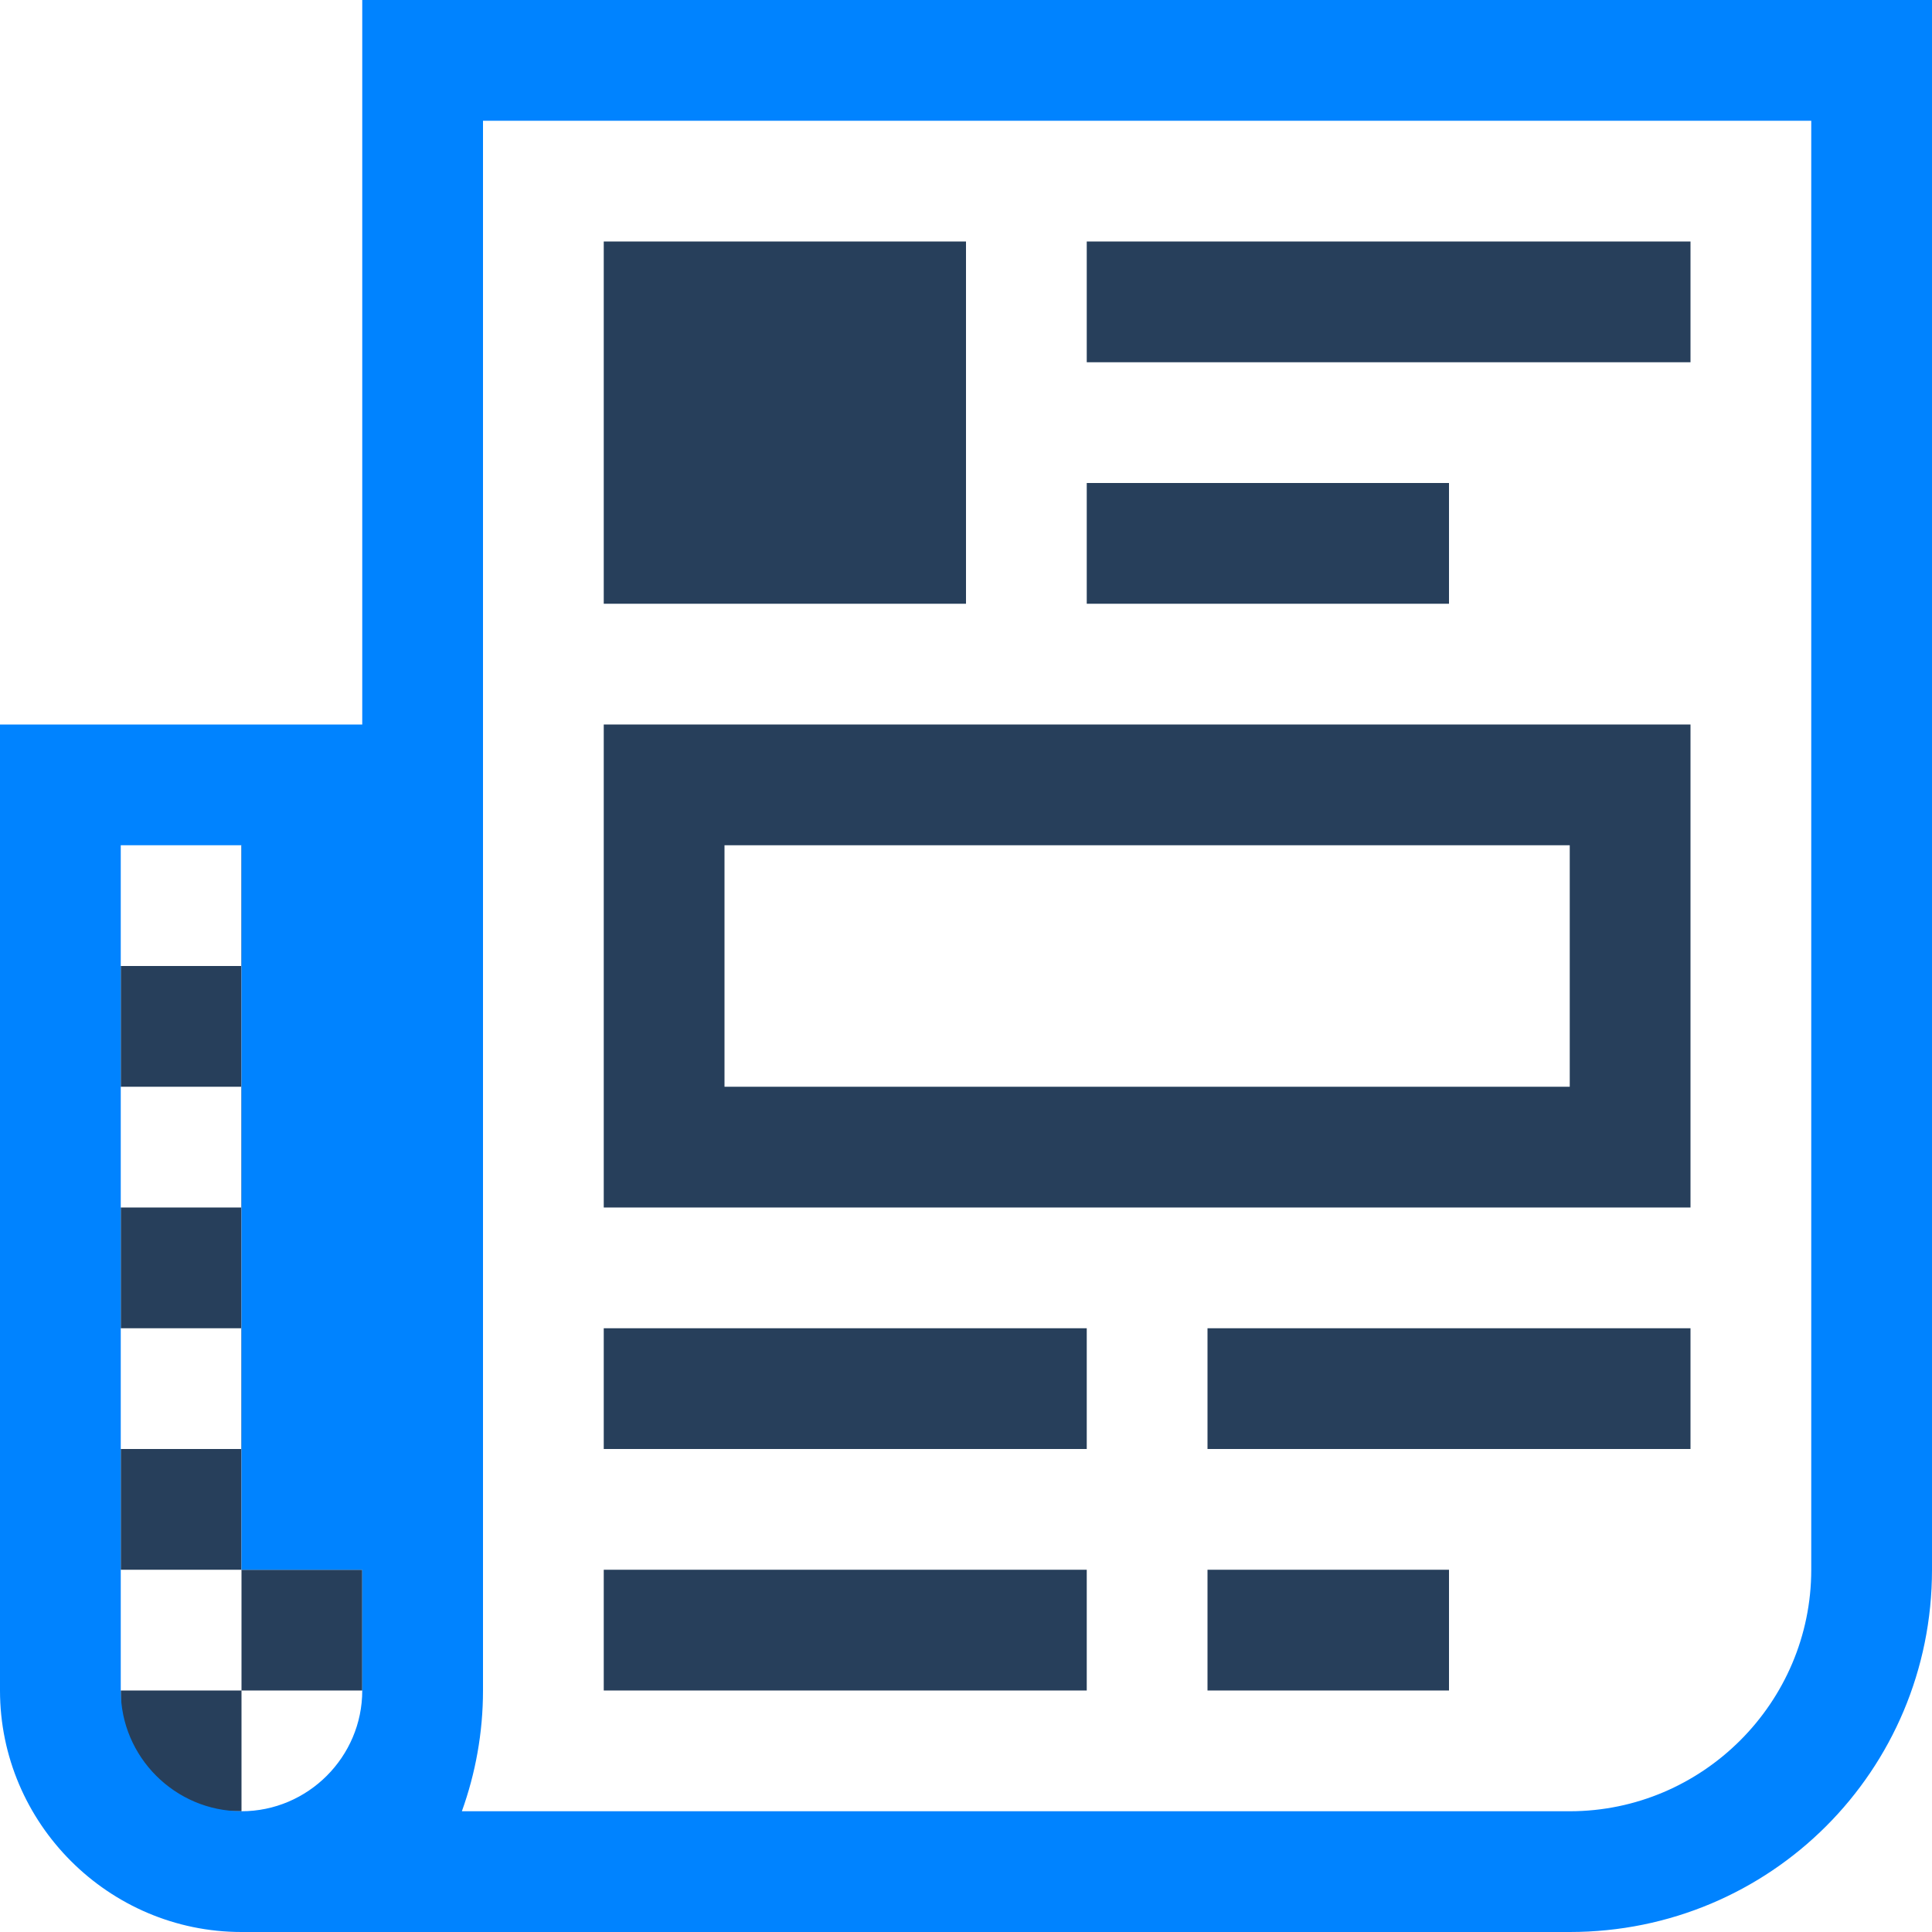
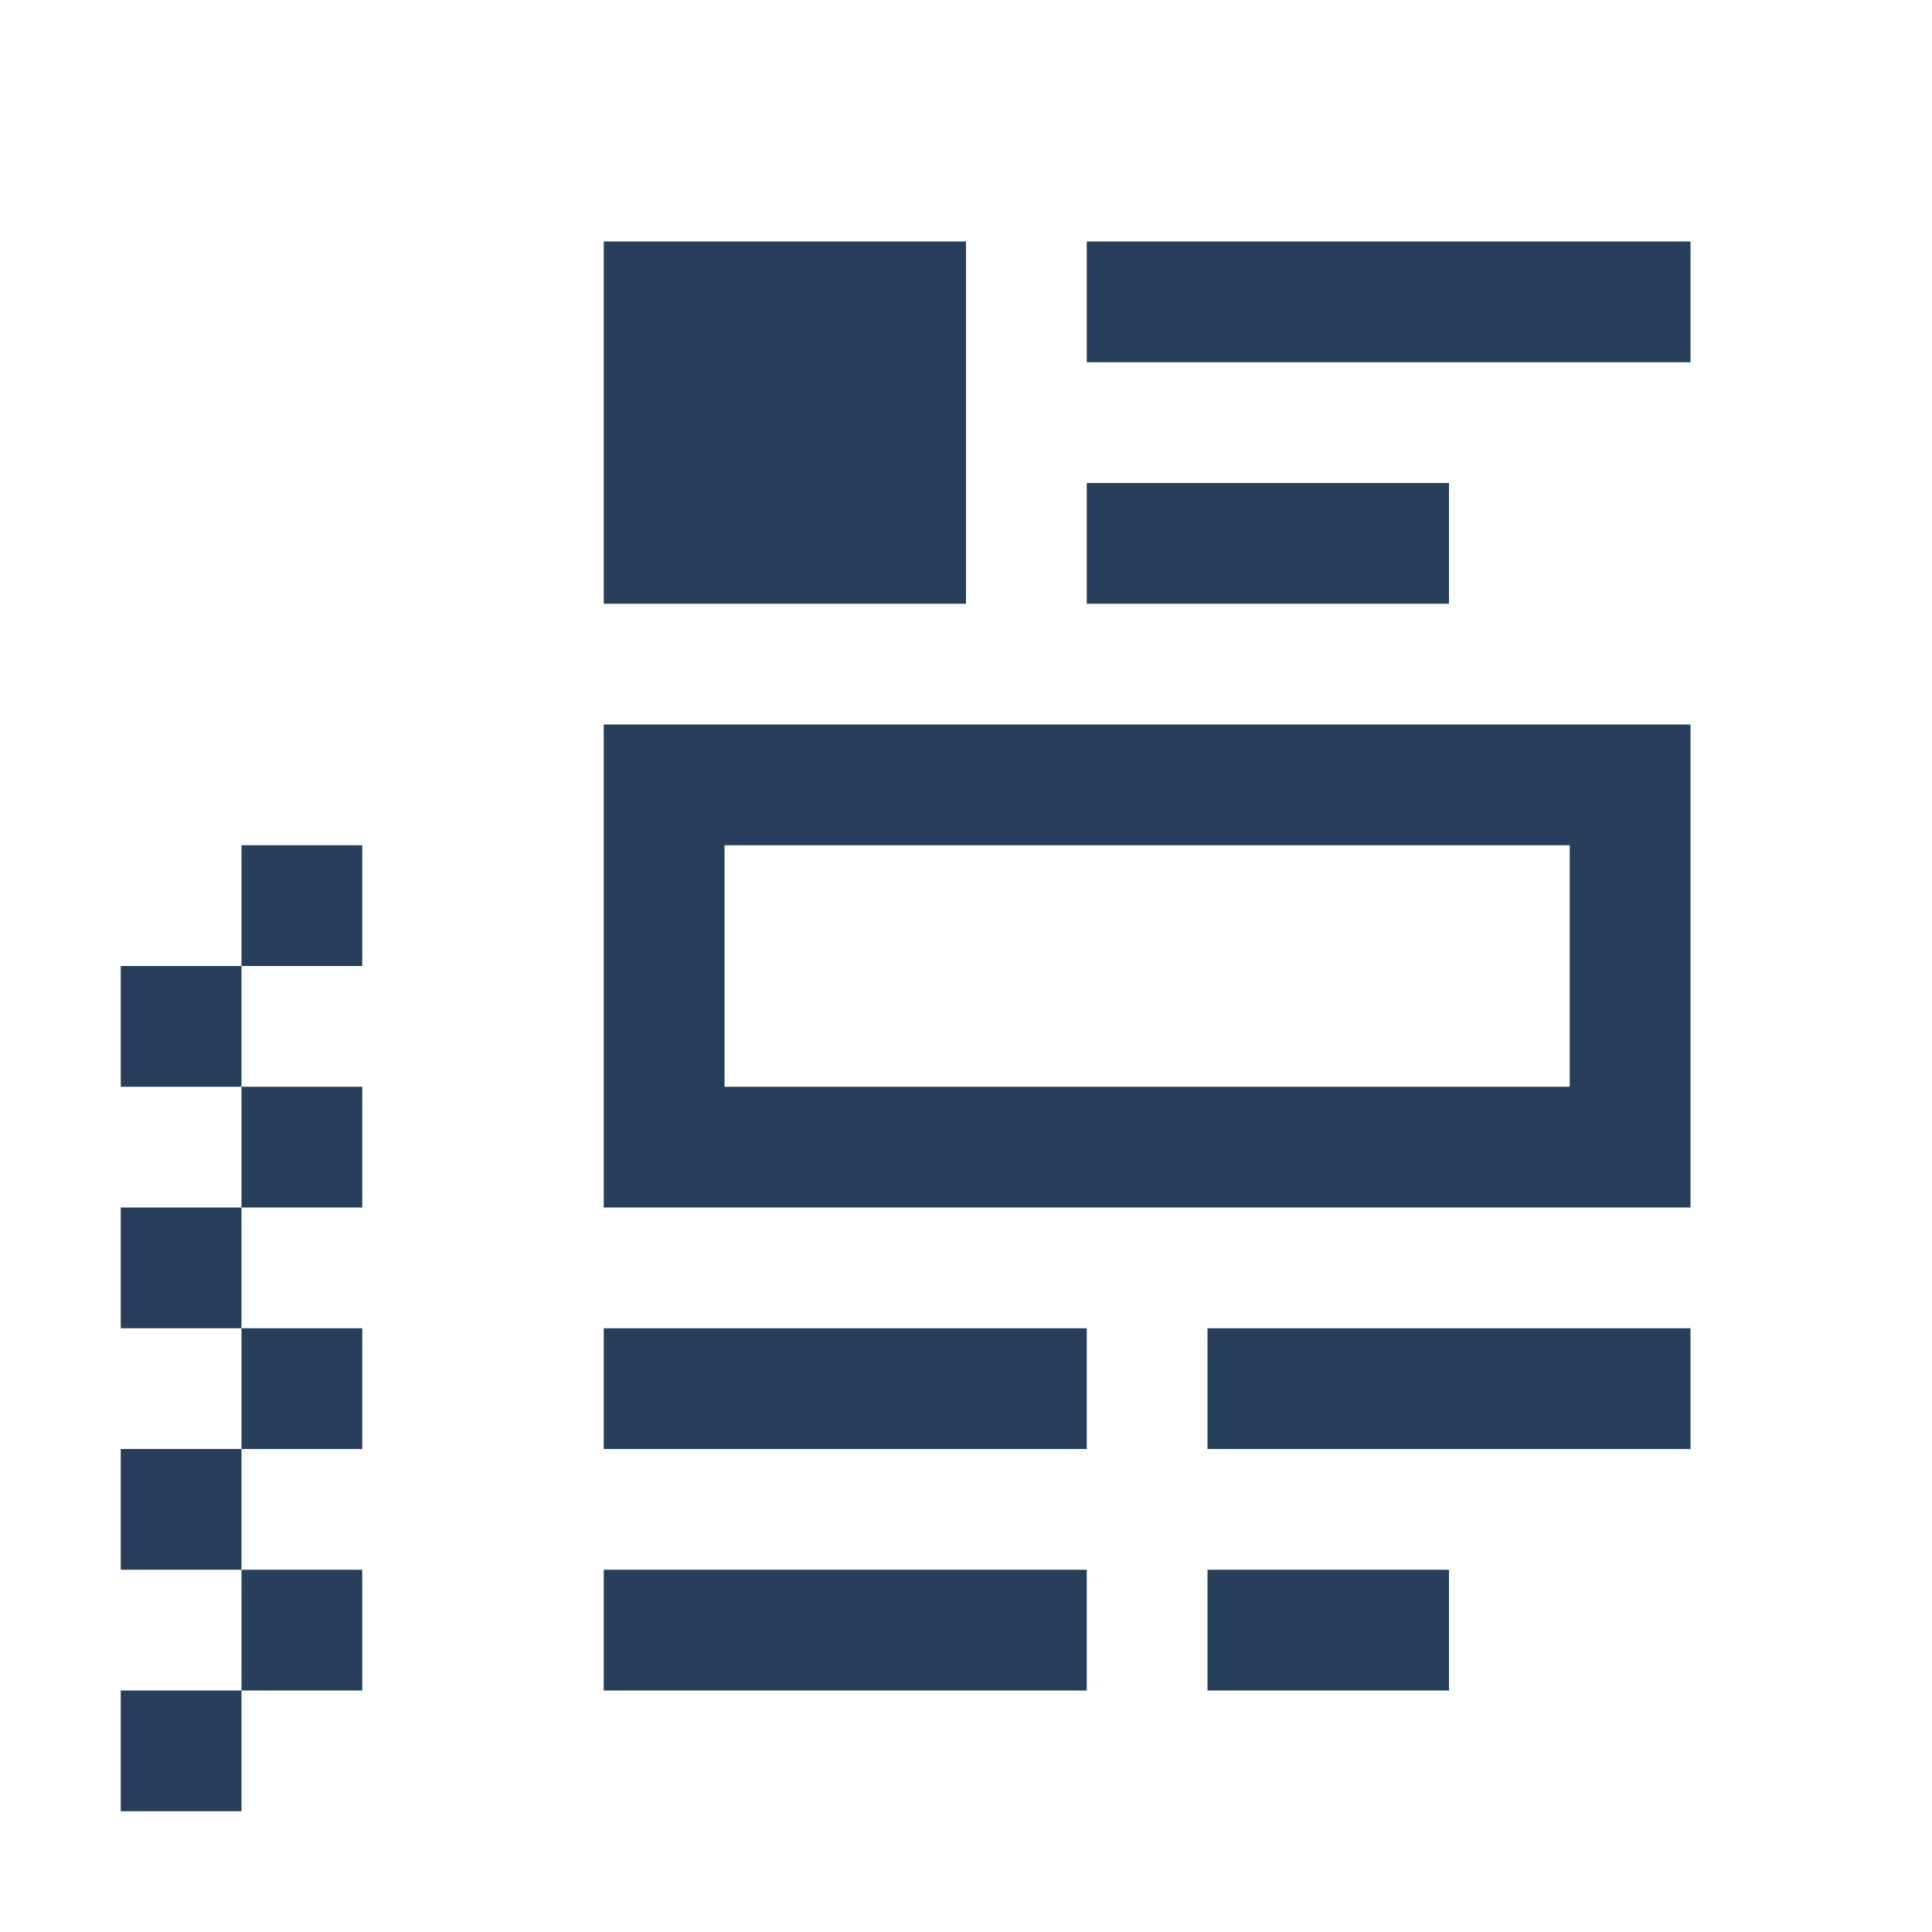
<svg xmlns="http://www.w3.org/2000/svg" version="1.1" id="Layer_1" x="0px" y="0px" viewBox="0 0 128 128" style="enable-background:new 0 0 128 128;" xml:space="preserve">
  <style type="text/css">
	.st0{fill:#273F5B;}
	.st1{fill:#0083FF;}
</style>
  <g>
    <g>
      <path class="st0" d="M8,120h8v-8H8V120z M24,112v-8h-8v8H24z M8,104h8v-8H8V104z M24,96v-8h-8v8H24z M8,88h8v-8H8V88z M24,80v-8    h-8v8H24z M8,72h8v-8H8V72z M16,64h8v-8h-8V64z M40,80h72V48H40V80z M48,56h56v16H48V56z M64,16H40v24h24V16z M72,16v8h40v-8H72z     M96,32H72v8h24V32z M40,112h32v-8H40V112z M40,96h32v-8H40V96z M80,96h32v-8H80V96z M80,112h16v-8H80V112z" />
    </g>
  </g>
-   <path class="st1" d="M104,128H56H16c-8.8,0-16-7.2-16-16V48h24V0h104v104C128,117.3,117.3,128,104,128z M8,112c0,4.4,3.6,8,8,8  s8-3.6,8-8v-8h-8V56H8V112z M120,8H32v104c0,2.8-0.5,5.5-1.4,8H104c8.8,0,16-7.2,16-16V8z" />
</svg>